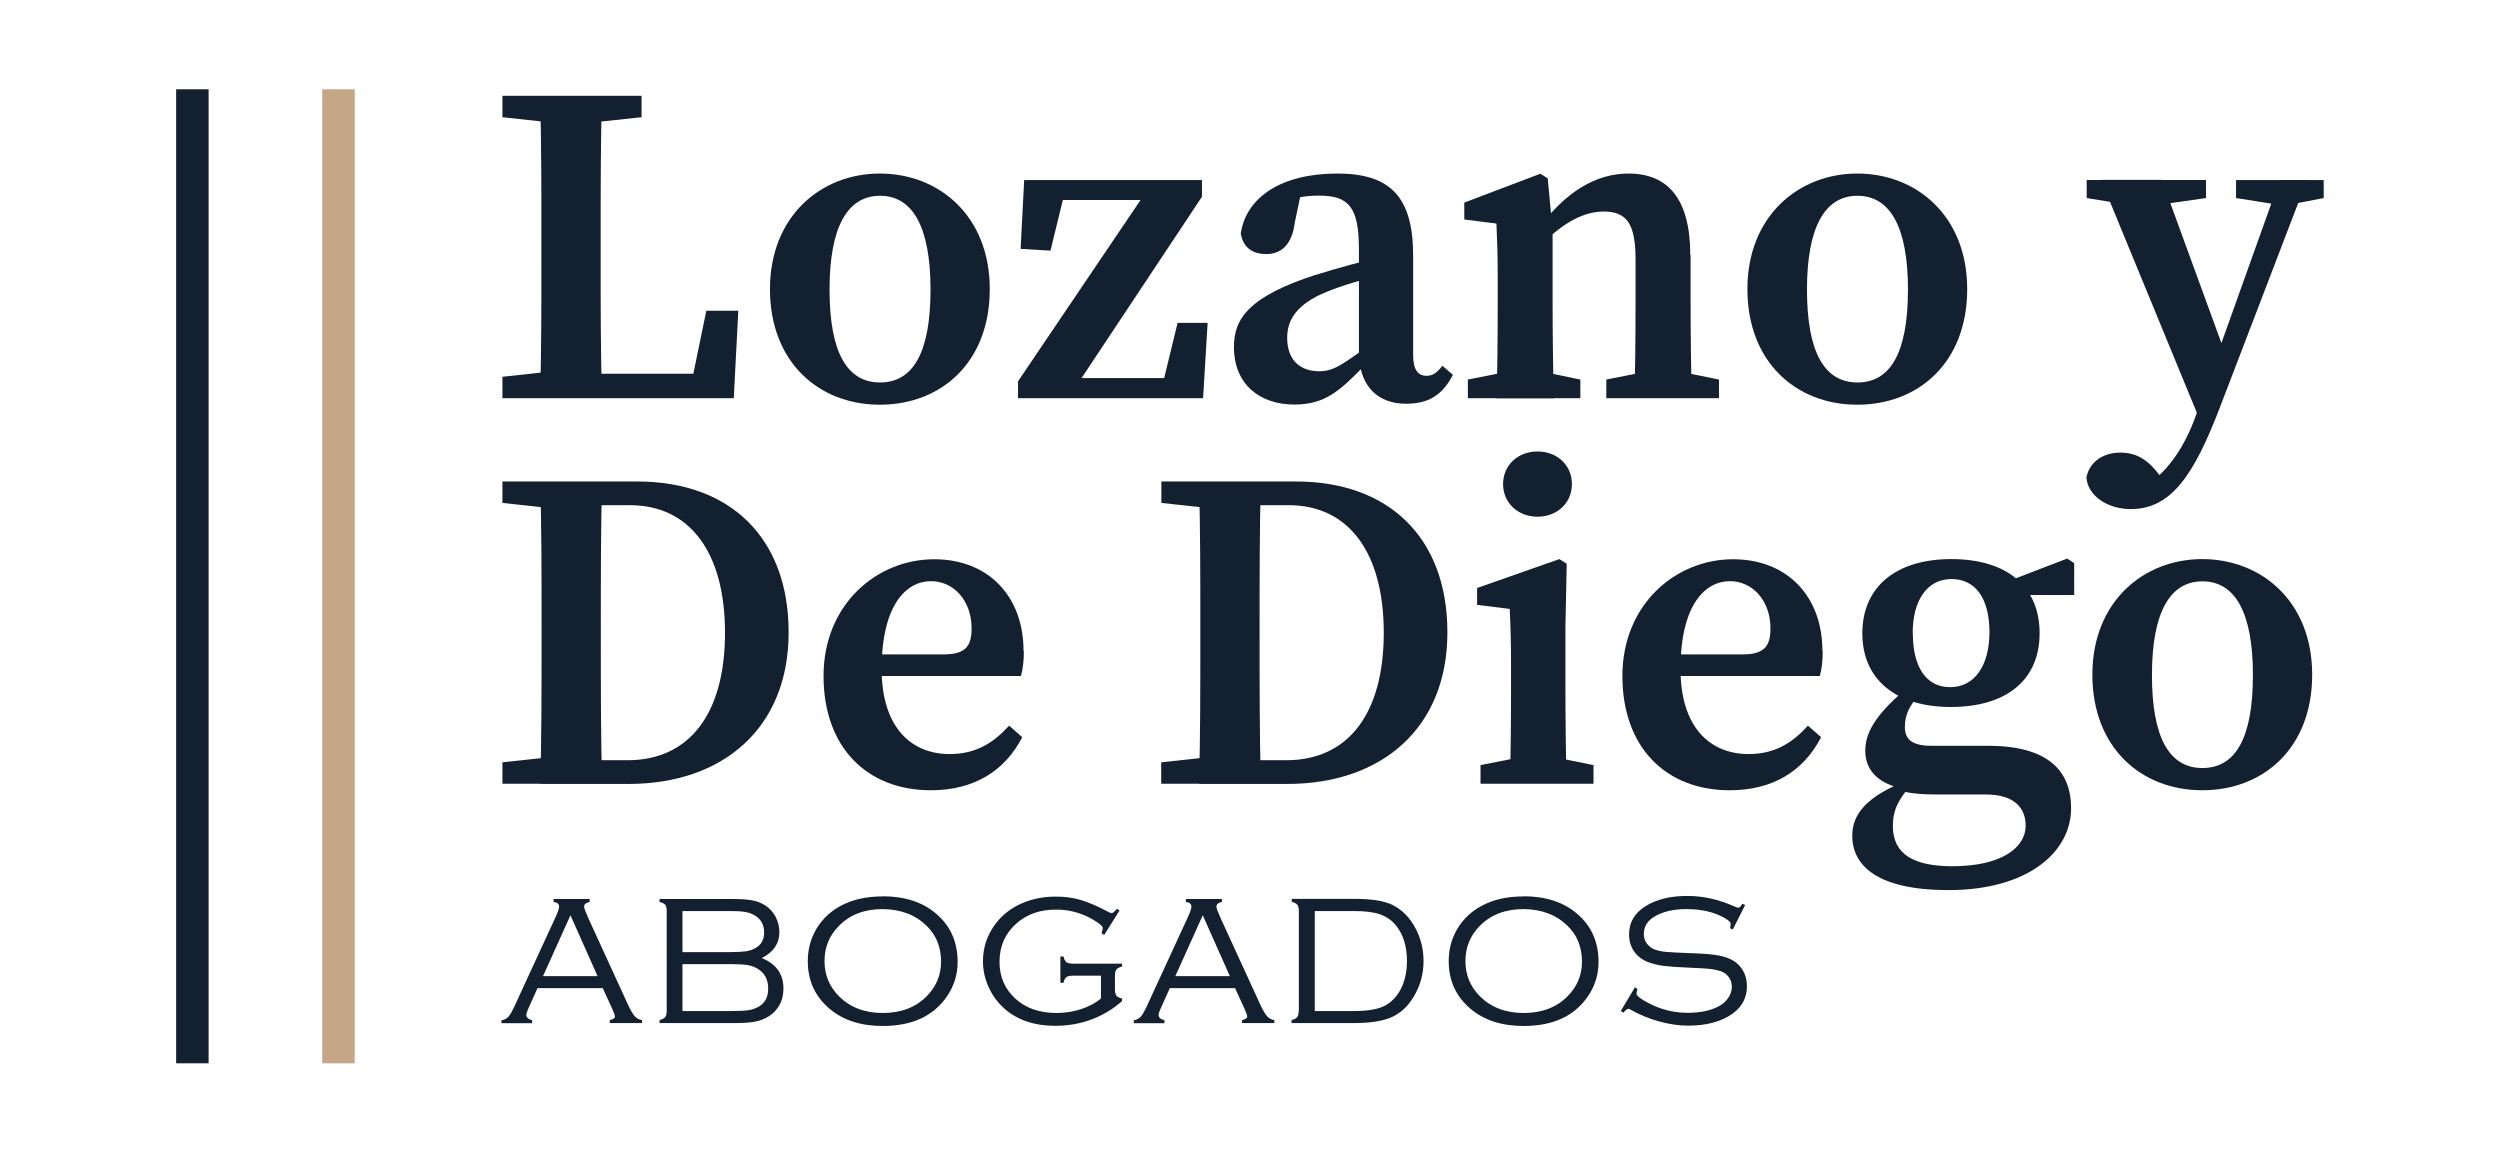
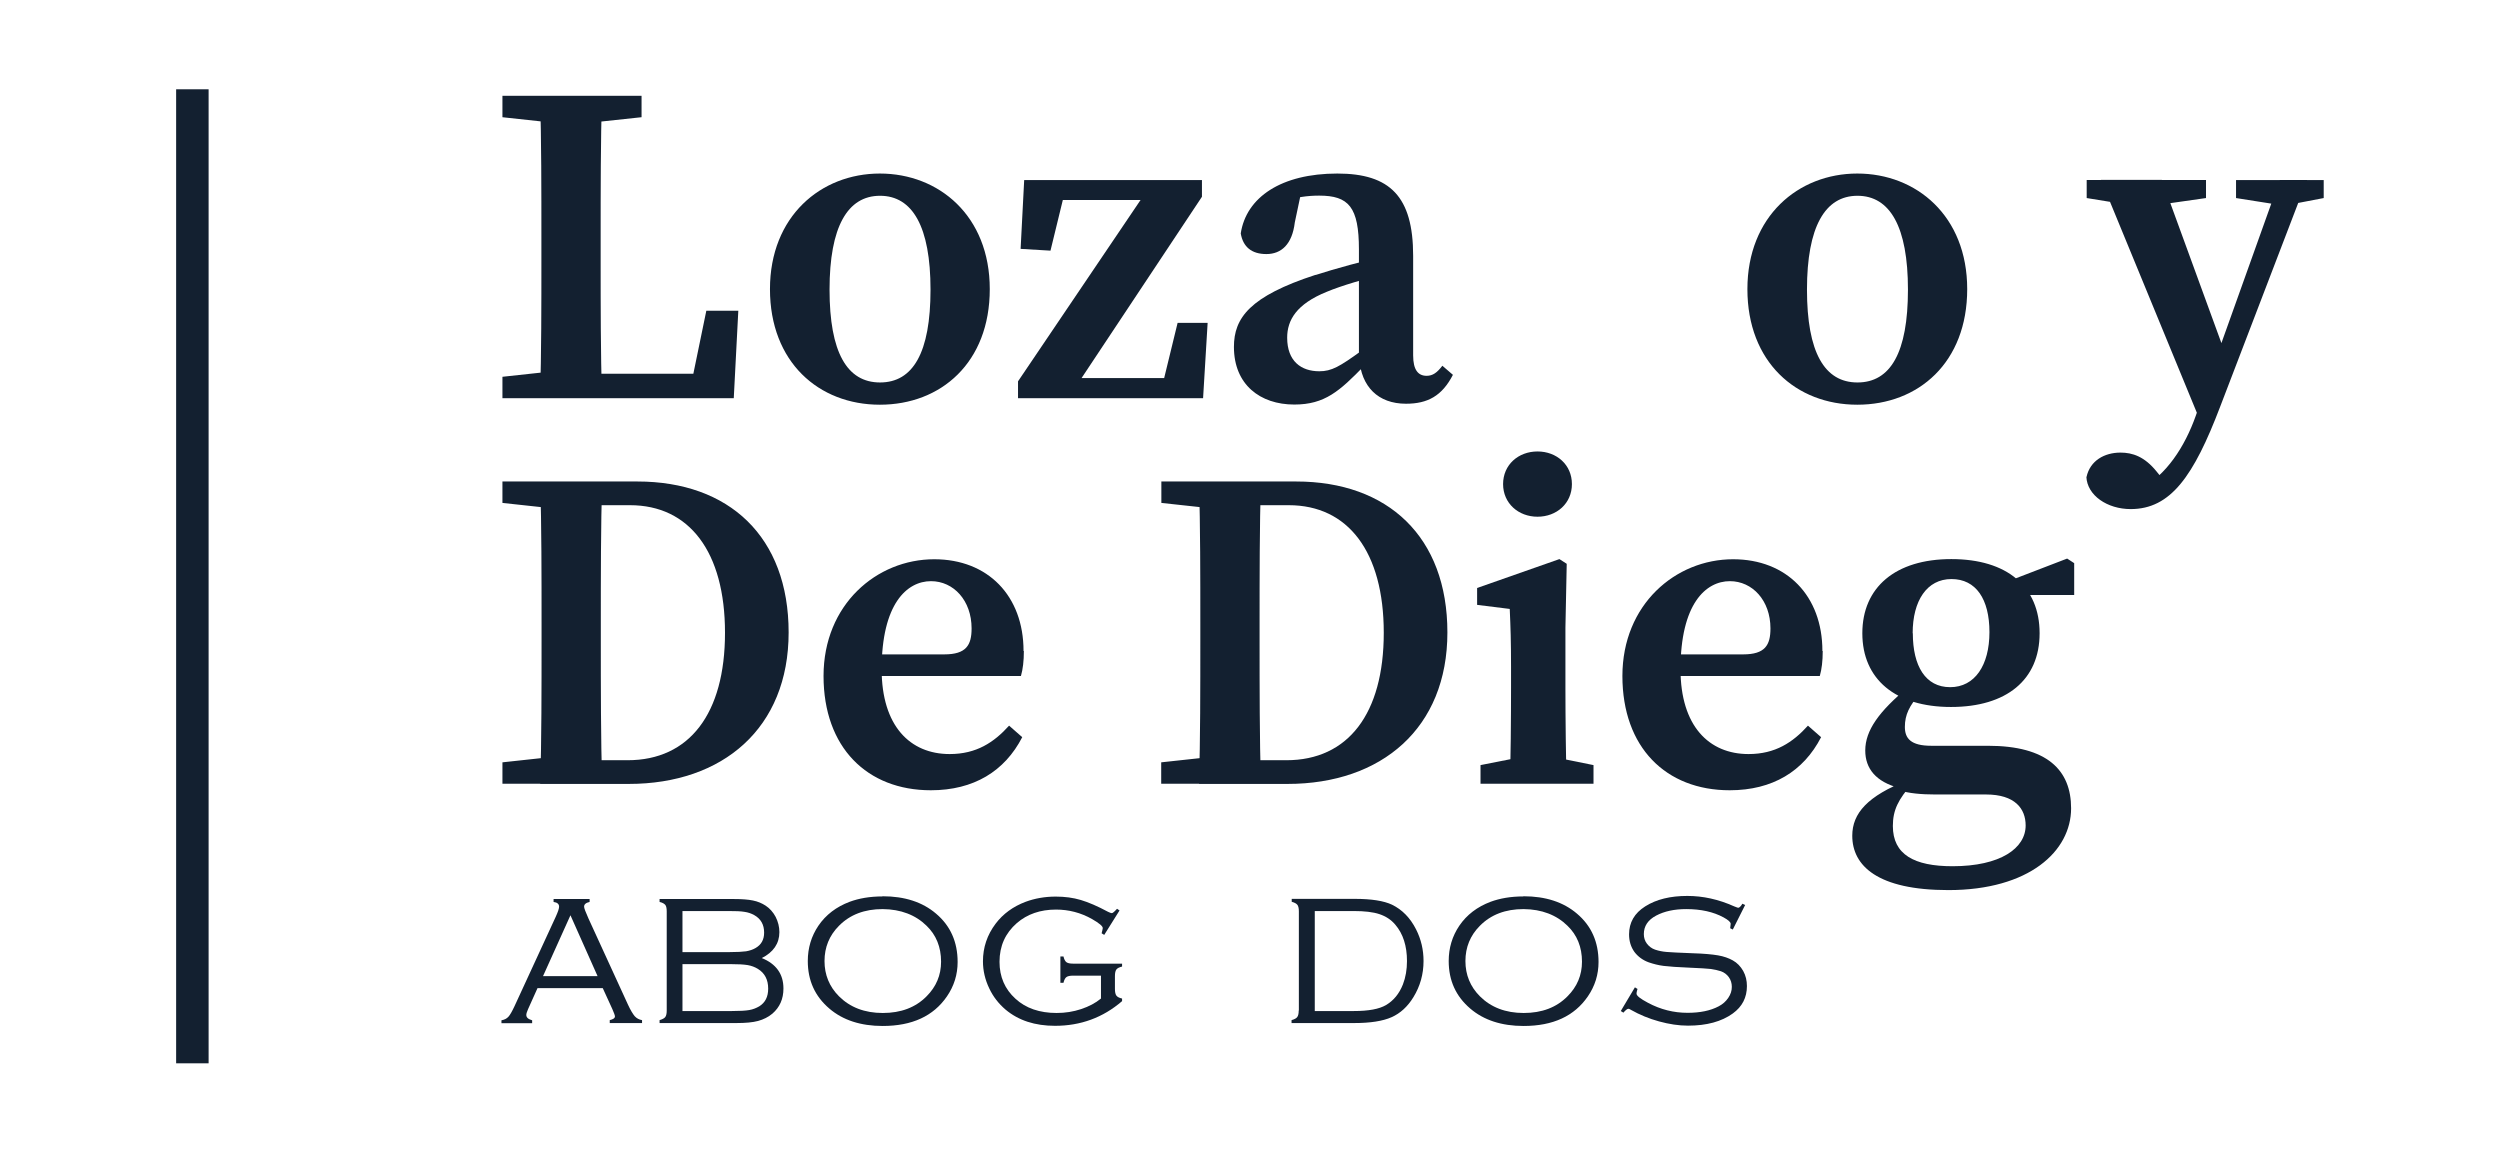
<svg xmlns="http://www.w3.org/2000/svg" id="Capa_1" data-name="Capa 1" viewBox="0 0 154 71">
  <defs>
    <style>
      .cls-1 {
        fill: #132030;
      }

      .cls-2 {
        fill: #c5a788;
      }
    </style>
  </defs>
  <g>
    <path class="cls-1" d="M30.95,7.22v-1.32h8.57v1.32l-3.91.42h-.8l-3.87-.42ZM35.18,22.79v1.74h-4.23v-1.32l3.87-.42h.36ZM33.27,5.9h3.81c-.08,2.87-.08,5.79-.08,8.7v1.72c0,2.43,0,5.35.08,8.2h-3.81c.08-2.87.08-5.79.08-8.4v-1.52c0-2.93,0-5.85-.08-8.7ZM45.48,19.14l-.28,5.39h-10.02v-1.51h9.06l-1.84,1.51,1.11-5.39h1.97Z" />
-     <path class="cls-1" d="M47.43,17.81c0-4.49,3.14-7.12,6.77-7.12s6.77,2.6,6.77,7.12-3,7.12-6.77,7.12-6.77-2.63-6.77-7.12ZM57.32,17.84c0-3.88-1.11-5.78-3.11-5.78s-3.11,1.91-3.11,5.78,1.08,5.72,3.11,5.72,3.11-1.83,3.11-5.72Z" />
+     <path class="cls-1" d="M47.43,17.81c0-4.49,3.14-7.12,6.77-7.12s6.77,2.6,6.77,7.12-3,7.12-6.77,7.12-6.77-2.63-6.77-7.12ZM57.32,17.84c0-3.88-1.11-5.78-3.11-5.78s-3.11,1.91-3.11,5.78,1.08,5.72,3.11,5.72,3.11-1.83,3.11-5.72" />
    <path class="cls-1" d="M74.04,11.09v1.03l-8.24,12.41v-1.24h7.28l-1.67,1.24,1.13-4.64h1.85l-.28,4.64h-11.4v-1.04l8.38-12.4v1.23h-6.76l1.44-1.23-1.06,4.35-1.84-.11.22-4.24h10.94Z" />
    <path class="cls-1" d="M81.04,16.94c1.17-.38,3.05-.9,4.41-1.18v1.09c-1.29.29-2.88.77-3.71,1.12-1.89.76-2.45,1.76-2.45,2.83,0,1.45.86,2.07,1.98,2.07.76,0,1.25-.29,2.58-1.25l.85-.64.34.5-1,1.05c-1.52,1.56-2.43,2.39-4.31,2.39-2.11,0-3.72-1.23-3.72-3.55,0-1.79.98-3.12,5.03-4.44ZM83.71,22.09v-6.72c0-2.62-.63-3.32-2.45-3.32-.67,0-1.45.08-2.58.45l1.54-.98-.46,2.18c-.16,1.35-.83,1.95-1.75,1.95s-1.44-.45-1.58-1.27c.34-2.24,2.51-3.69,5.95-3.69,3.25,0,4.67,1.42,4.67,5.07v6.13c0,.9.31,1.26.83,1.26.38,0,.65-.2.97-.62l.65.56c-.67,1.3-1.56,1.78-2.89,1.78-1.73,0-2.76-1.06-2.88-2.78Z" />
-     <path class="cls-1" d="M92.18,24.53c.06-1.26.08-4.16.08-5.9v-1.47c0-1.54-.03-2.27-.08-3.39l-1.98-.25v-1.04l4.69-1.78.45.29.3,3.18v4.47c0,1.74.03,4.63.08,5.9h-3.55ZM97.35,23.38v1.15h-6.93v-1.15l2.84-.56h1.37l2.72.56ZM104.14,15.7v2.93c0,1.8.03,4.63.08,5.9h-3.55c.06-1.26.08-4.1.08-5.9v-2.66c0-2.2-.56-2.94-1.96-2.94-1.2,0-2.45.65-3.8,2h-.78v-1.54h1.67l-1.14.65c1.65-2.31,3.57-3.45,5.57-3.45,2.42,0,3.81,1.54,3.81,5.01ZM103.11,22.82l2.78.56v1.15h-6.94v-1.15l2.81-.56h1.36Z" />
    <path class="cls-1" d="M107.64,17.81c0-4.49,3.14-7.12,6.77-7.12s6.77,2.6,6.77,7.12-3,7.12-6.77,7.12-6.77-2.63-6.77-7.12ZM117.53,17.84c0-3.88-1.11-5.78-3.11-5.78s-3.11,1.91-3.11,5.78,1.08,5.72,3.11,5.72,3.11-1.83,3.11-5.72Z" />
    <path class="cls-1" d="M128.53,29.38c.22-1.01,1.11-1.5,2.09-1.5.74,0,1.48.24,2.23,1.17l.87,1.08-1.07.55-.81-.55c1.6-.86,2.74-2.6,3.42-4.52l1.18-3.36,3.99-11.16h1.68l-5.34,13.94c-1.64,4.31-3.06,6.33-5.52,6.33-1.44,0-2.68-.84-2.73-1.99ZM131.19,12.63l-2.65-.43v-1.11h7.35v1.11l-2.94.42h-1.77ZM135.62,26.14l-6.2-15.06h3.75l4.08,11.18-1.62,3.88ZM140.4,12.62l-2.66-.42v-1.11h5.4v1.11l-2.19.42h-.55Z" />
    <path class="cls-1" d="M30.95,30.98v-1.32h4.23v1.74h-.36l-3.87-.42ZM35.18,46.54v1.74h-4.23v-1.32l3.87-.42h.36ZM33.36,38.36c0-2.89,0-5.81-.08-8.7h3.81c-.08,2.84-.08,5.76-.08,8.7v1c0,3.12,0,6.04.08,8.93h-3.81c.08-2.84.08-5.76.08-8.92v-1ZM35.18,46.83h3.48c3.8,0,6-2.86,6-7.85s-2.2-7.86-5.85-7.86h-3.63v-1.46h4.08c5.66,0,9.32,3.41,9.32,9.3s-4.05,9.33-9.85,9.33h-3.55v-1.46Z" />
    <path class="cls-1" d="M63.07,40.1c0,.62-.06,1.12-.18,1.54h-10.68v-1.33h5.96c1.35,0,1.68-.57,1.68-1.6,0-1.72-1.11-2.91-2.5-2.91-1.48,0-3.04,1.39-3.04,5.43,0,3.49,1.75,5.22,4.19,5.22,1.65,0,2.73-.72,3.66-1.75l.81.71c-1.08,2.1-2.99,3.27-5.63,3.27-3.93,0-6.61-2.64-6.61-7.04s3.27-7.19,6.82-7.19c3.3,0,5.5,2.25,5.5,5.65Z" />
    <path class="cls-1" d="M71.54,30.98v-1.32h4.23v1.74h-.36l-3.87-.42ZM75.76,46.54v1.74h-4.23v-1.32l3.87-.42h.36ZM73.94,38.36c0-2.89,0-5.81-.08-8.7h3.81c-.08,2.84-.08,5.76-.08,8.7v1c0,3.12,0,6.04.08,8.93h-3.81c.08-2.84.08-5.76.08-8.92v-1ZM75.76,46.83h3.48c3.8,0,6-2.86,6-7.85s-2.2-7.86-5.85-7.86h-3.63v-1.46h4.08c5.66,0,9.32,3.41,9.32,9.3s-4.05,9.33-9.85,9.33h-3.55v-1.46Z" />
    <path class="cls-1" d="M93,48.28c.06-1.26.08-4.16.08-5.9v-1.33c0-1.54-.03-2.42-.08-3.54l-2.01-.25v-1.04l5.07-1.78.45.29-.08,3.93v3.72c0,1.74.03,4.63.08,5.9h-3.51ZM98.16,47.13v1.15h-6.96v-1.15l2.84-.56h1.35l2.77.56ZM92.59,29.82c0-1.19.94-2.01,2.12-2.01s2.12.82,2.12,2.01-.94,2.01-2.12,2.01-2.12-.83-2.12-2.01Z" />
    <path class="cls-1" d="M112.28,40.1c0,.62-.06,1.12-.18,1.54h-10.68v-1.33h5.96c1.35,0,1.68-.57,1.68-1.6,0-1.72-1.11-2.91-2.5-2.91-1.48,0-3.04,1.39-3.04,5.43,0,3.49,1.75,5.22,4.19,5.22,1.65,0,2.73-.72,3.66-1.75l.81.71c-1.08,2.1-2.99,3.27-5.63,3.27-3.93,0-6.61-2.64-6.61-7.04s3.27-7.19,6.82-7.19c3.3,0,5.5,2.25,5.5,5.65Z" />
    <path class="cls-1" d="M124.78,50.85c0-1.04-.66-1.91-2.44-1.91h-3.13c-.86,0-1.64-.07-2.22-.26v-.14c-1.43-.38-2.09-1.19-2.09-2.31,0-1.23.84-2.41,2.67-3.92l.68.44c-.62.72-.91,1.26-.91,2.03,0,.71.37,1.16,1.63,1.16h3.49c3.65,0,5.12,1.5,5.12,3.85,0,2.64-2.58,5.04-7.56,5.04-4.35,0-5.92-1.49-5.92-3.35,0-1.38.94-2.45,3.42-3.42l.27.21c-.85.97-1.19,1.62-1.19,2.61,0,1.76,1.31,2.48,3.68,2.48,2.95,0,4.5-1.11,4.5-2.51ZM120.2,34.44c3.44,0,5.44,1.7,5.44,4.57s-2.04,4.54-5.46,4.54-5.46-1.71-5.46-4.54,2.04-4.57,5.48-4.57ZM117.83,39.01c0,2.02.78,3.32,2.3,3.32s2.42-1.35,2.42-3.39-.83-3.27-2.34-3.27-2.39,1.33-2.39,3.34ZM127.34,34.41l.43.28v1.96h-4.08v-.84l3.64-1.4Z" />
-     <path class="cls-1" d="M128.89,41.56c0-4.49,3.14-7.12,6.77-7.12s6.77,2.6,6.77,7.12-3,7.12-6.77,7.12-6.77-2.63-6.77-7.12ZM138.78,41.59c0-3.88-1.11-5.78-3.11-5.78s-3.11,1.91-3.11,5.78,1.08,5.72,3.11,5.72,3.11-1.83,3.11-5.72Z" />
  </g>
  <g>
    <path class="cls-1" d="M37.13,60.87h-4.02l-.58,1.29c-.07.16-.11.28-.11.36,0,.16.12.26.36.33v.18h-1.89v-.18c.18-.03.32-.1.43-.22.1-.11.22-.32.37-.64l2.54-5.51c.14-.31.21-.51.21-.63,0-.16-.11-.26-.34-.29v-.18h2.22v.18c-.23.05-.34.15-.34.29,0,.09.09.33.27.73l2.43,5.3c.16.35.31.59.42.72.12.13.27.21.45.24v.18h-1.99v-.18c.21-.05.32-.12.32-.23,0-.05-.05-.21-.16-.45l-.59-1.29ZM36.81,60.13l-1.67-3.75-1.69,3.75h3.36Z" />
    <path class="cls-1" d="M46.91,59.01c.9.36,1.35.99,1.35,1.88,0,.65-.23,1.16-.68,1.55-.25.21-.55.36-.88.45s-.78.13-1.33.13h-4.74v-.18c.17-.05.29-.11.35-.19.06-.08.09-.21.09-.4v-6.11c0-.19-.03-.33-.09-.4s-.17-.14-.35-.18v-.18h4.59c.48,0,.87.03,1.16.09.3.06.55.17.77.31.26.17.47.4.63.7.15.3.23.61.23.94,0,.7-.37,1.24-1.09,1.6ZM42.03,58.65h2.91c.46,0,.8-.02,1.02-.05.22-.04.41-.1.58-.2.35-.2.53-.51.53-.95,0-.49-.2-.85-.61-1.08-.18-.1-.38-.17-.6-.2-.22-.04-.55-.05-1-.05h-2.82v2.54ZM42.03,62.28h3.05c.48,0,.84-.02,1.07-.06.23-.04.43-.12.62-.23.37-.23.55-.59.55-1.09,0-.55-.21-.96-.64-1.22-.18-.11-.39-.19-.62-.23-.24-.04-.59-.06-1.06-.06h-2.96v2.88Z" />
    <path class="cls-1" d="M54.37,55.21c1.36,0,2.46.36,3.29,1.07.89.75,1.33,1.75,1.33,2.98,0,.77-.22,1.48-.66,2.12-.83,1.21-2.14,1.82-3.96,1.82-1.35,0-2.45-.36-3.28-1.07-.89-.76-1.33-1.73-1.33-2.93,0-.81.22-1.53.65-2.17.46-.68,1.11-1.17,1.93-1.48.57-.21,1.24-.33,2.02-.33ZM54.37,56c-1.11,0-2.01.34-2.69,1.03-.59.59-.89,1.32-.89,2.17s.3,1.58.89,2.17c.68.68,1.58,1.03,2.7,1.03s2.02-.34,2.7-1.03c.59-.59.89-1.3.89-2.13,0-.9-.3-1.64-.89-2.21-.68-.67-1.59-1.02-2.71-1.03Z" />
    <path class="cls-1" d="M68.96,56.09l-.94,1.5-.16-.1c.04-.16.07-.27.07-.32,0-.12-.22-.3-.65-.55-.7-.4-1.45-.59-2.23-.59-.97,0-1.77.28-2.41.83-.71.62-1.07,1.41-1.07,2.39,0,.92.33,1.68.98,2.27.64.59,1.49.88,2.54.88.53,0,1.03-.08,1.51-.24.48-.16.88-.37,1.22-.65v-1.41h-1.72c-.19,0-.33.03-.41.09s-.14.18-.18.35h-.19v-1.62h.19c.04.17.1.29.18.35.08.06.21.09.41.09h3.02v.18c-.17.04-.29.1-.35.18-.06.08-.09.21-.09.41v.79c0,.19.03.33.09.41.06.08.17.14.35.18v.16c-1.18,1.02-2.56,1.52-4.13,1.52-1.24,0-2.25-.33-3.05-1-.42-.36-.76-.79-1-1.3-.26-.54-.39-1.1-.39-1.67,0-.86.26-1.63.78-2.32.46-.61,1.08-1.06,1.85-1.35.57-.21,1.19-.32,1.85-.32.57,0,1.08.07,1.55.21s1.03.38,1.68.73c.11.05.18.08.23.08.05,0,.16-.09.32-.27l.16.11Z" />
-     <path class="cls-1" d="M76.08,60.87h-4.02l-.58,1.29c-.07.16-.11.28-.11.36,0,.16.12.26.36.33v.18h-1.89v-.18c.18-.03.32-.1.43-.22.1-.11.22-.32.37-.64l2.54-5.51c.14-.31.21-.51.21-.63,0-.16-.11-.26-.34-.29v-.18h2.22v.18c-.23.05-.34.15-.34.29,0,.09.09.33.27.73l2.43,5.3c.16.35.31.59.42.72.12.13.27.21.45.24v.18h-1.99v-.18c.21-.05.32-.12.32-.23,0-.05-.05-.21-.16-.45l-.59-1.29ZM75.76,60.13l-1.67-3.75-1.69,3.75h3.36Z" />
    <path class="cls-1" d="M80.01,62.25v-6.11c0-.19-.03-.32-.09-.4-.06-.08-.17-.14-.35-.19v-.18h3.87c1.04,0,1.8.12,2.31.36.63.31,1.12.81,1.48,1.52.31.61.46,1.26.46,1.95,0,.81-.21,1.55-.62,2.22-.36.59-.81,1-1.35,1.24-.54.24-1.31.36-2.29.36h-3.87v-.18c.18-.05.29-.11.35-.19.06-.08.09-.21.09-.4ZM80.99,62.28h2.4c.91,0,1.57-.12,1.99-.37.46-.27.81-.69,1.04-1.27.17-.44.25-.92.25-1.44,0-.93-.24-1.68-.72-2.24-.26-.31-.59-.52-.98-.65-.39-.13-.92-.19-1.58-.19h-2.4v6.17Z" />
    <path class="cls-1" d="M93.85,55.21c1.36,0,2.46.36,3.29,1.07.89.75,1.33,1.75,1.33,2.98,0,.77-.22,1.48-.66,2.12-.83,1.21-2.14,1.82-3.96,1.82-1.35,0-2.45-.36-3.28-1.07-.89-.76-1.33-1.73-1.33-2.93,0-.81.22-1.53.65-2.17.46-.68,1.11-1.17,1.93-1.48.57-.21,1.24-.33,2.02-.33ZM93.85,56c-1.11,0-2.01.34-2.69,1.03-.59.59-.89,1.32-.89,2.17s.3,1.58.89,2.17c.68.68,1.58,1.03,2.7,1.03s2.02-.34,2.7-1.03c.59-.59.89-1.3.89-2.13,0-.9-.3-1.64-.89-2.21-.68-.67-1.59-1.02-2.71-1.03Z" />
    <path class="cls-1" d="M107.49,55.77l-.75,1.49-.16-.08c.02-.13.03-.22.03-.27,0-.11-.15-.24-.44-.4-.63-.34-1.39-.51-2.3-.51-.72,0-1.34.13-1.85.4-.51.27-.76.65-.76,1.14,0,.22.06.42.19.59.13.17.3.3.51.37s.45.12.7.14.79.05,1.61.08c.69.02,1.21.07,1.56.13.35.06.66.17.91.31.27.15.48.37.64.65.16.29.23.6.23.93,0,.71-.29,1.27-.87,1.69-.69.5-1.61.75-2.76.75-.57,0-1.16-.09-1.78-.26-.62-.17-1.2-.41-1.73-.71-.07-.05-.13-.07-.16-.07-.07,0-.17.08-.31.24l-.16-.1.87-1.46.16.1c-.01.05-.02.09-.03.11-.02.07-.03.13-.03.18,0,.13.23.31.7.56.78.42,1.6.62,2.44.62.77,0,1.41-.13,1.92-.4.25-.13.44-.3.59-.52.15-.22.22-.44.22-.68,0-.22-.06-.42-.18-.59s-.29-.3-.49-.37c-.19-.06-.4-.11-.62-.14-.23-.03-.67-.05-1.3-.08-.75-.03-1.29-.07-1.61-.11-.32-.04-.63-.12-.92-.22-.36-.13-.66-.35-.88-.64-.22-.31-.33-.67-.33-1.08,0-.73.33-1.31,1-1.73.68-.43,1.54-.64,2.59-.64.96,0,1.92.21,2.88.64.15.06.23.09.25.09.07,0,.16-.08.26-.25l.17.08Z" />
  </g>
-   <rect class="cls-2" x="19.85" y="5.5" width="2" height="60" />
  <rect class="cls-1" x="10.85" y="5.5" width="2" height="60" />
</svg>